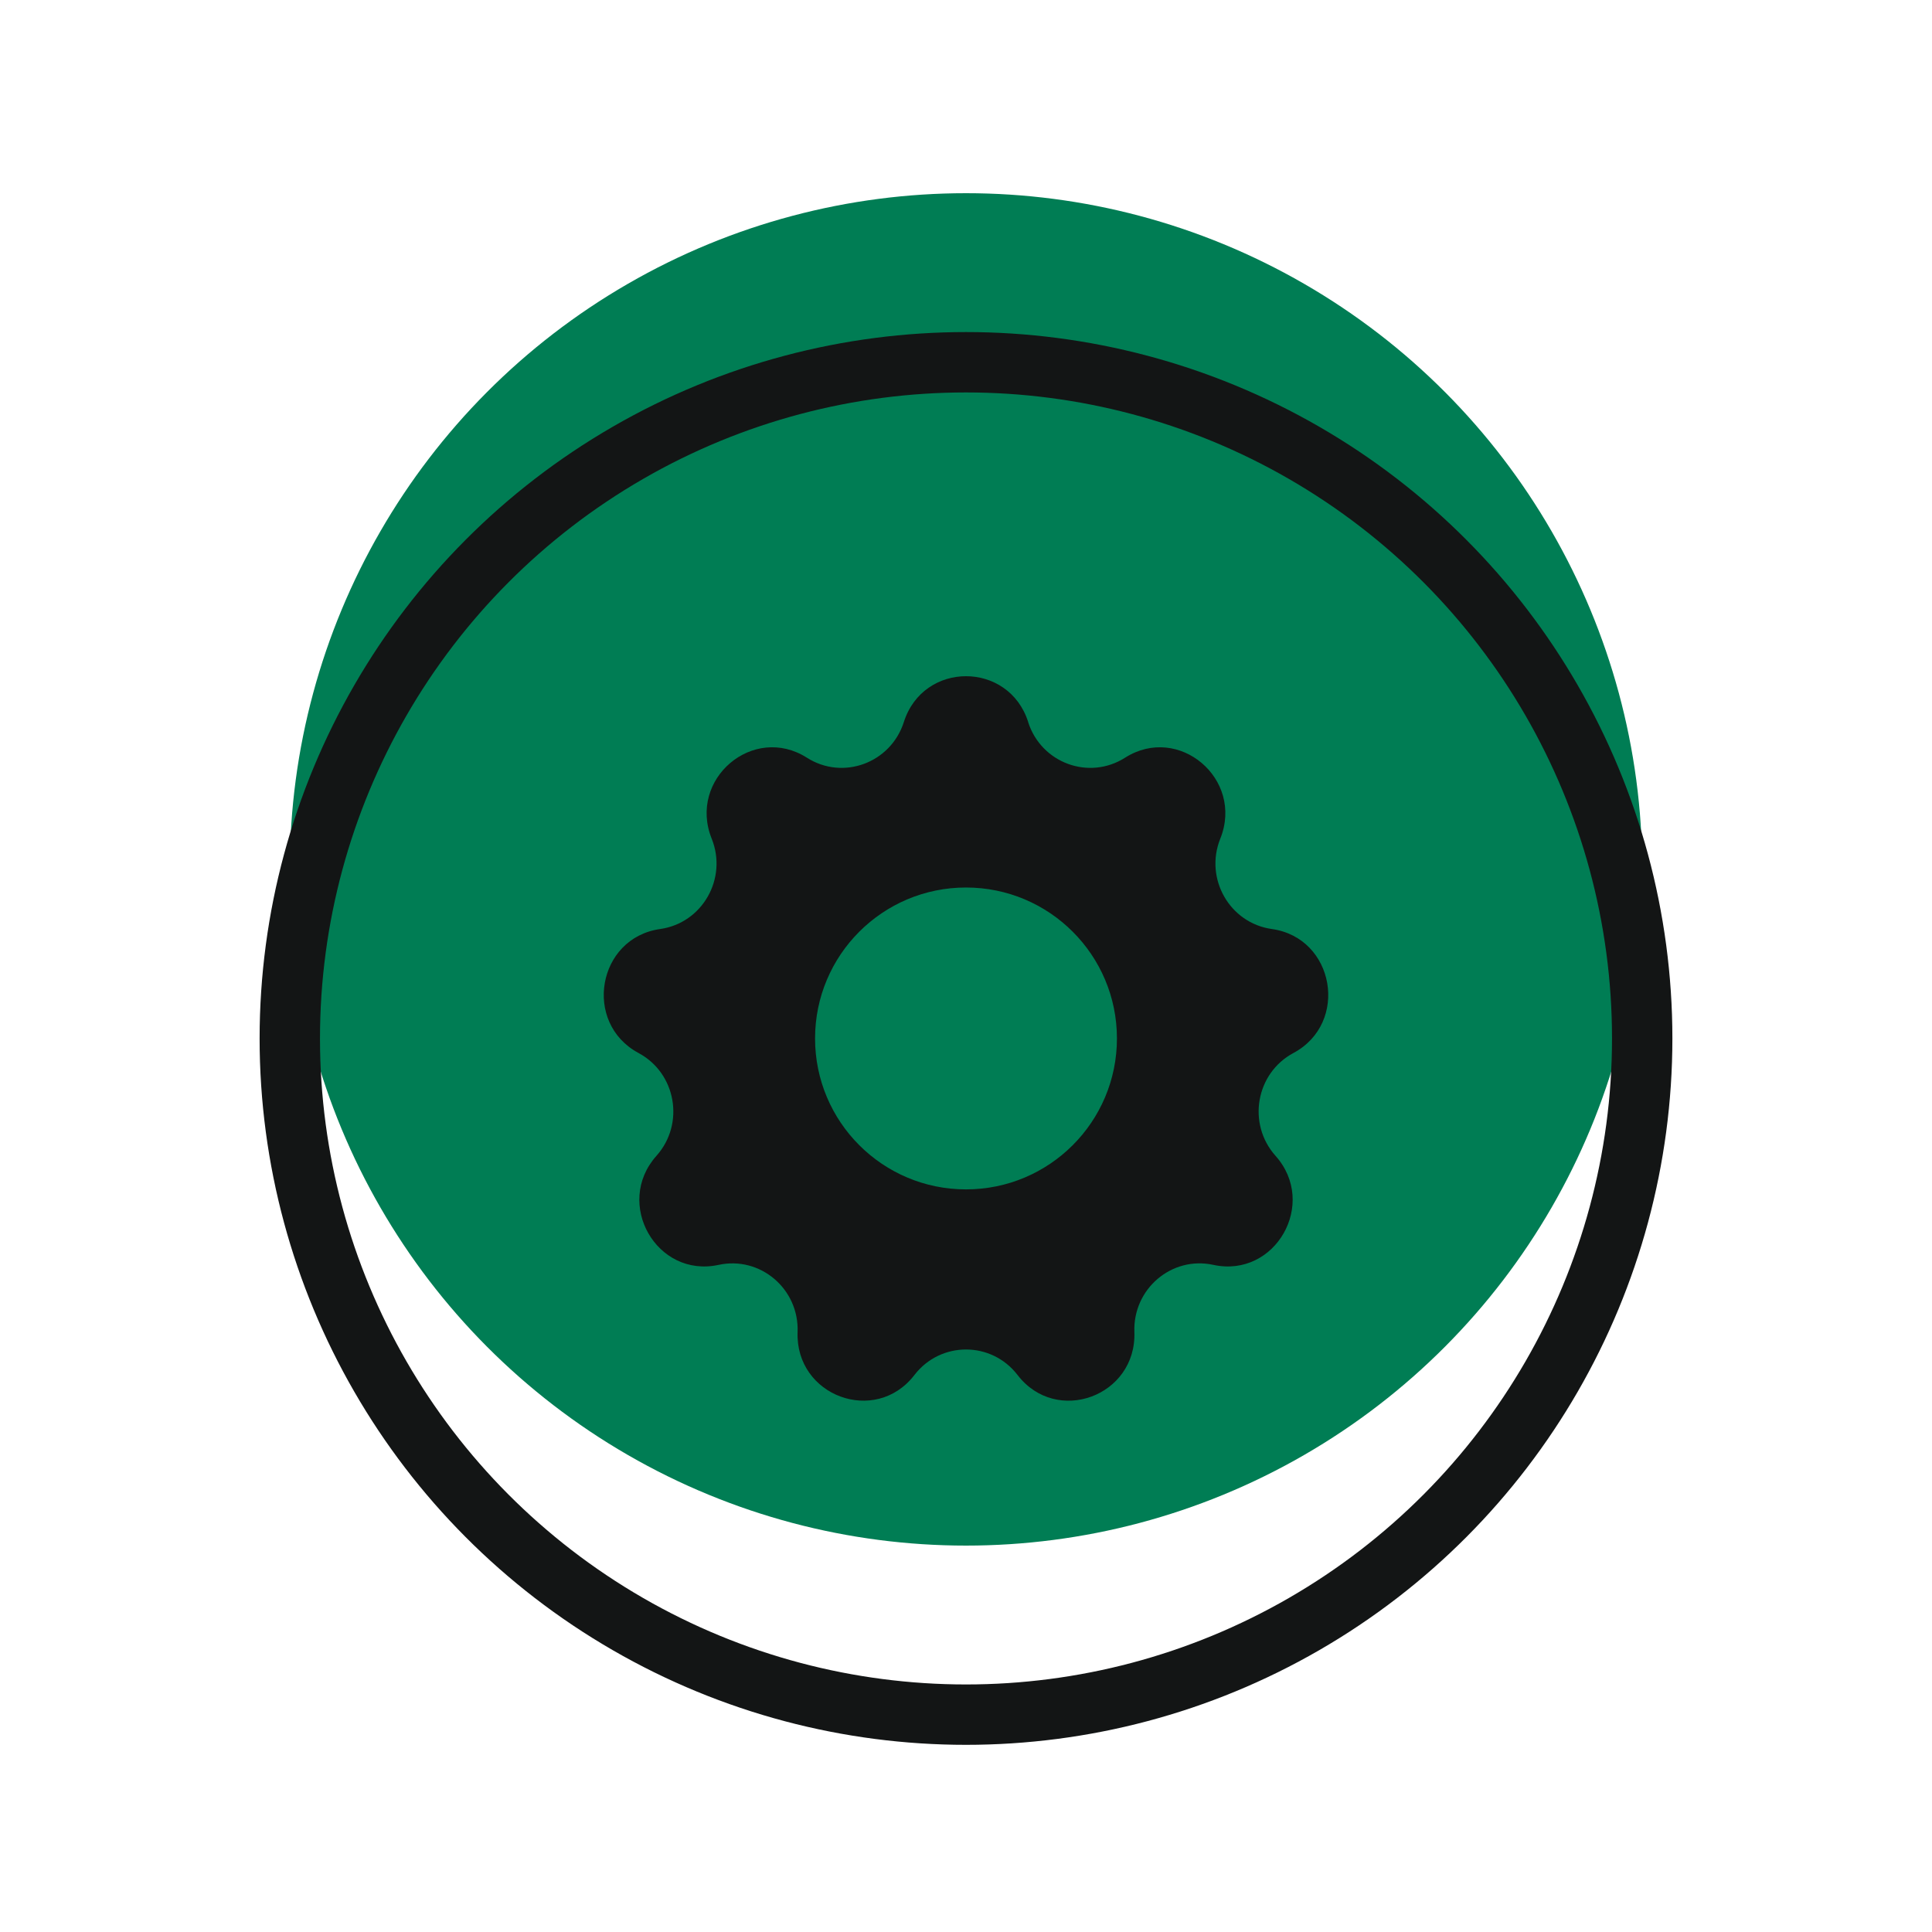
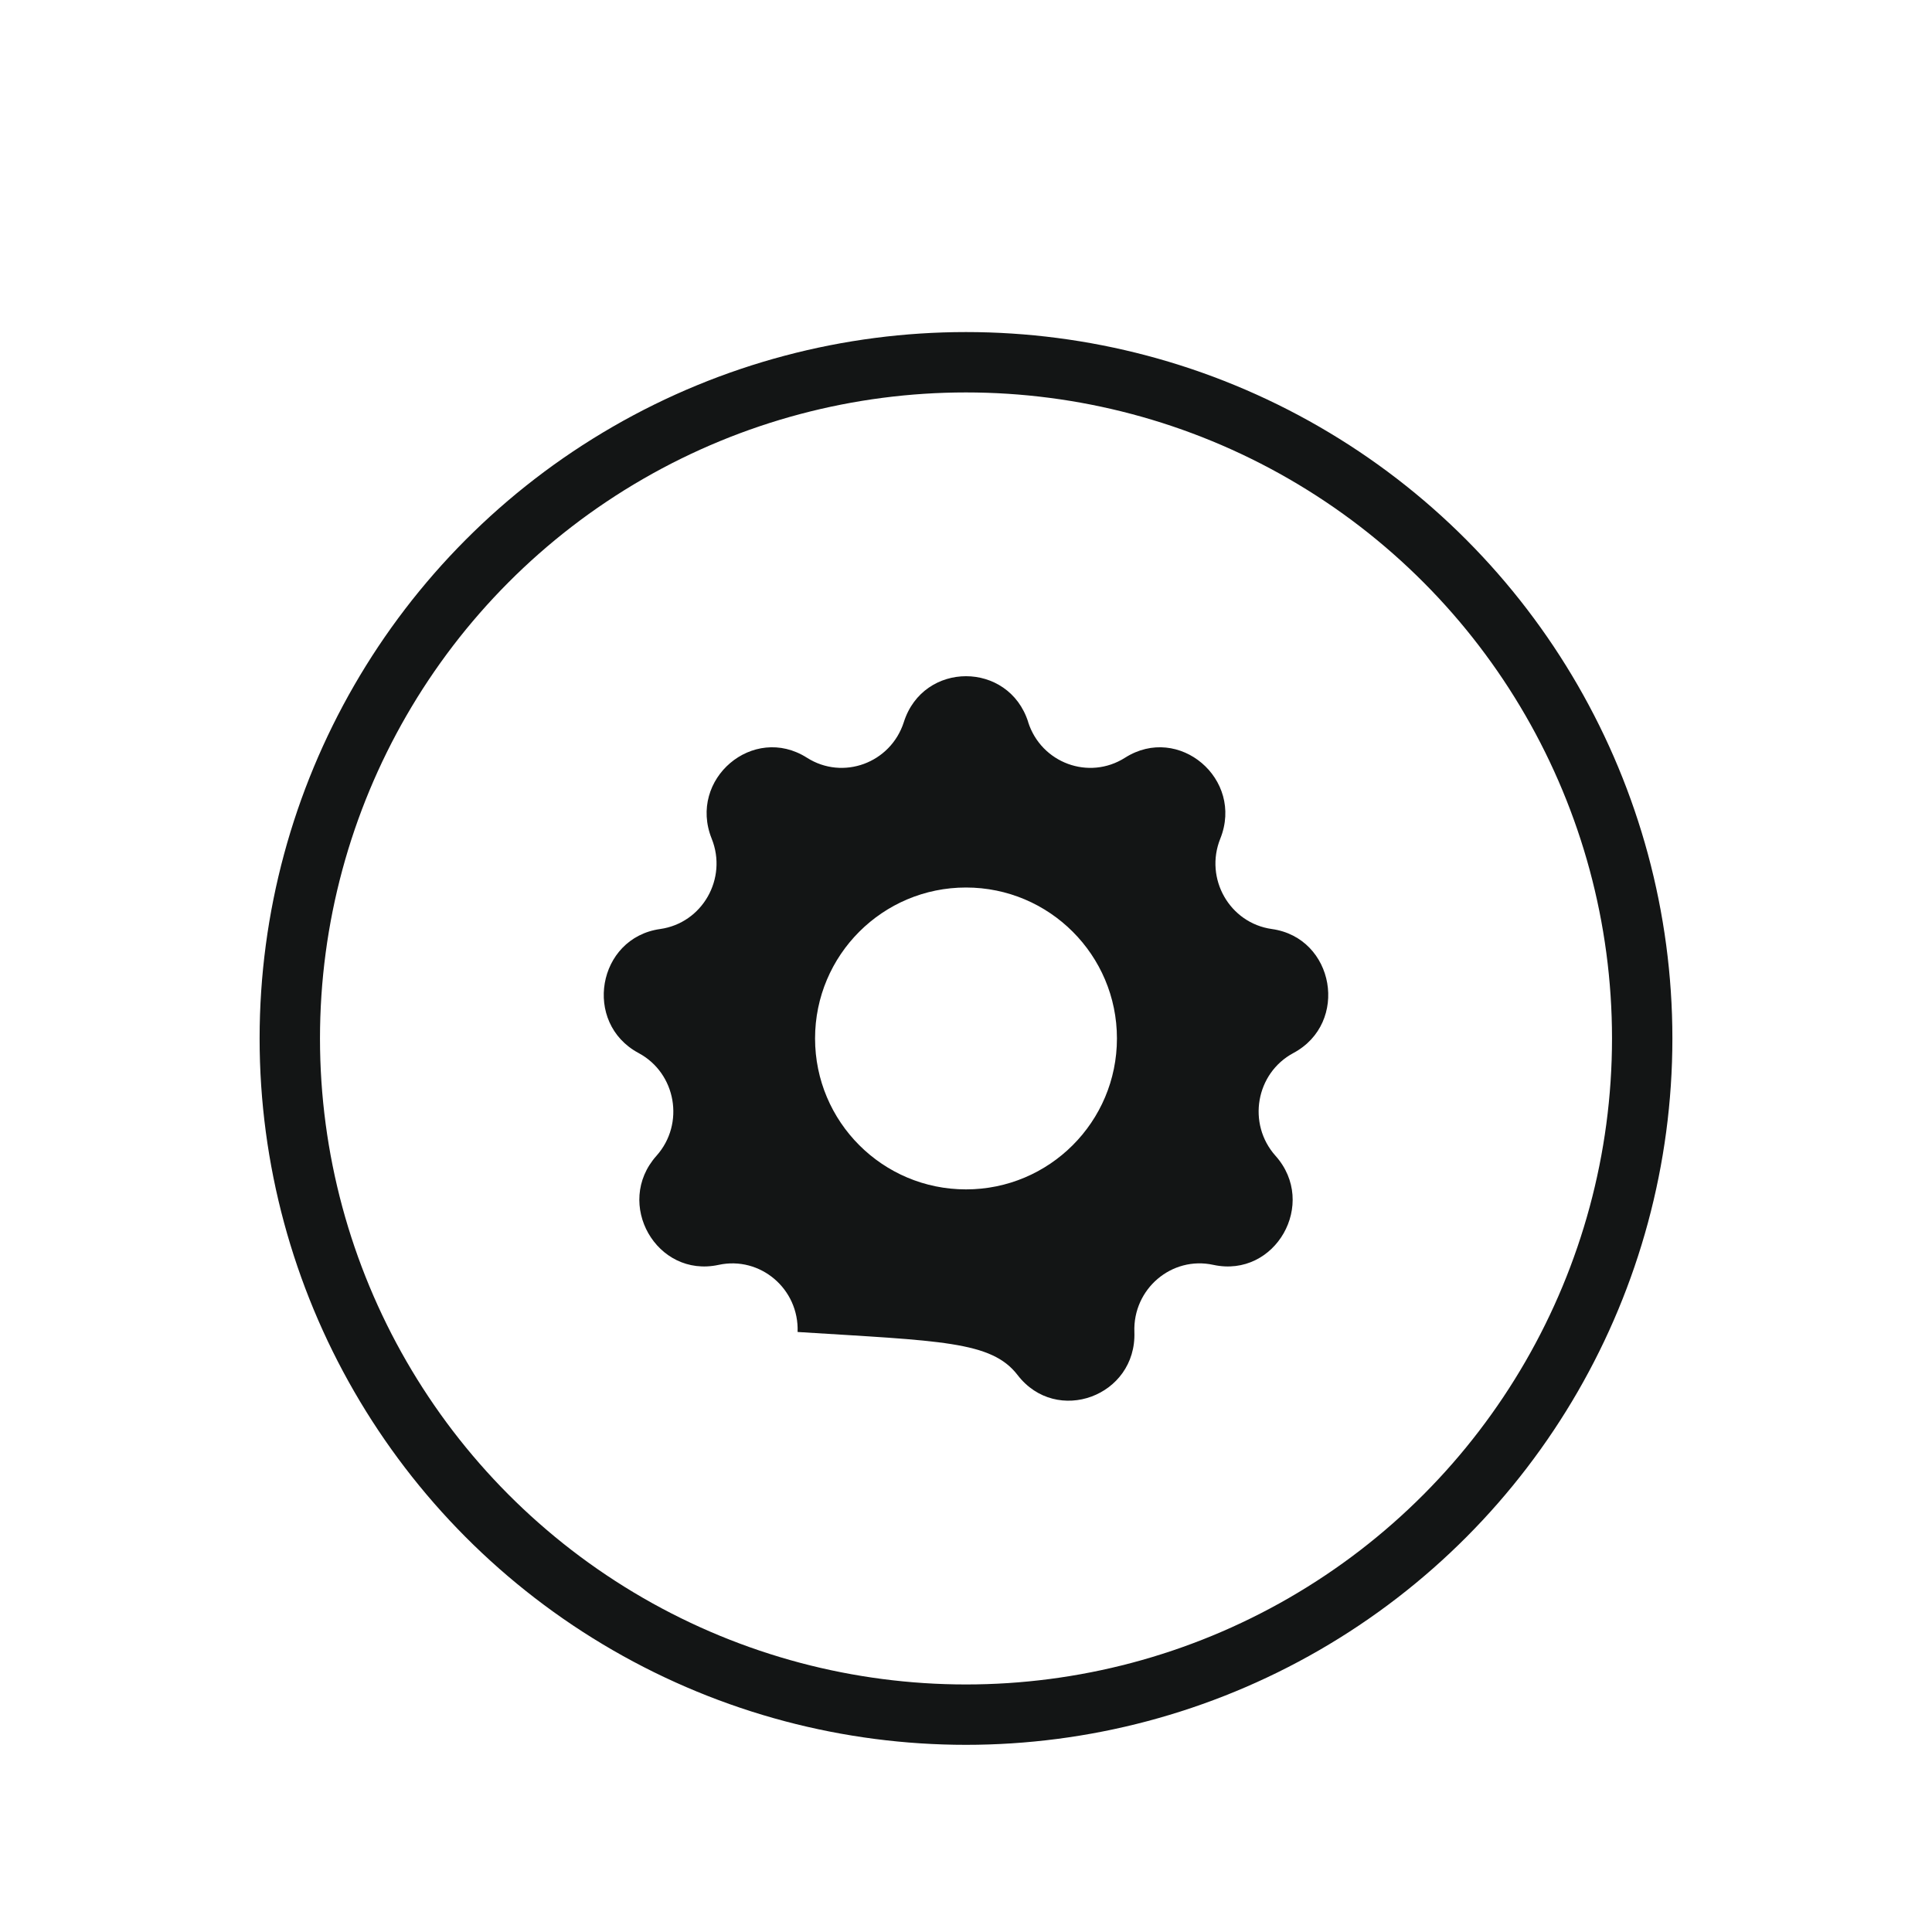
<svg xmlns="http://www.w3.org/2000/svg" width="72" height="72" viewBox="0 0 72 72" fill="none">
-   <circle cx="36" cy="32.4" r="25.2" fill="#007D54" />
  <circle cx="36" cy="38.7" r="25.2" stroke="#131515" stroke-width="2.25" />
-   <path fill-rule="evenodd" clip-rule="evenodd" d="M41.927 28.238C40.581 29.093 38.803 28.437 38.315 26.908H38.318C37.592 24.631 34.409 24.631 33.684 26.908C33.195 28.437 31.415 29.093 30.072 28.238C28.07 26.965 25.632 29.035 26.522 31.253C27.121 32.741 26.174 34.401 24.601 34.622C22.26 34.953 21.71 38.123 23.797 39.243C25.2 39.994 25.529 41.883 24.464 43.074C22.88 44.849 24.469 47.64 26.781 47.138C28.332 46.802 29.783 48.033 29.724 49.639C29.635 52.028 32.626 53.132 34.078 51.242C35.054 49.975 36.948 49.975 37.921 51.242C39.373 53.132 42.361 52.031 42.275 49.639C42.216 48.033 43.667 46.799 45.218 47.138C47.53 47.64 49.121 44.849 47.535 43.074C46.47 41.881 46.799 39.994 48.201 39.243C50.292 38.123 49.739 34.95 47.398 34.622C45.825 34.401 44.878 32.741 45.477 31.253C46.367 29.035 43.929 26.965 41.927 28.238ZM41.625 38.7C41.625 41.807 39.107 44.325 36 44.325C32.893 44.325 30.375 41.807 30.375 38.7C30.375 35.593 32.893 33.075 36 33.075C39.107 33.075 41.625 35.593 41.625 38.7Z" fill="#131515" />
+   <path fill-rule="evenodd" clip-rule="evenodd" d="M41.927 28.238C40.581 29.093 38.803 28.437 38.315 26.908H38.318C37.592 24.631 34.409 24.631 33.684 26.908C33.195 28.437 31.415 29.093 30.072 28.238C28.07 26.965 25.632 29.035 26.522 31.253C27.121 32.741 26.174 34.401 24.601 34.622C22.26 34.953 21.71 38.123 23.797 39.243C25.2 39.994 25.529 41.883 24.464 43.074C22.88 44.849 24.469 47.64 26.781 47.138C28.332 46.802 29.783 48.033 29.724 49.639C35.054 49.975 36.948 49.975 37.921 51.242C39.373 53.132 42.361 52.031 42.275 49.639C42.216 48.033 43.667 46.799 45.218 47.138C47.53 47.64 49.121 44.849 47.535 43.074C46.47 41.881 46.799 39.994 48.201 39.243C50.292 38.123 49.739 34.95 47.398 34.622C45.825 34.401 44.878 32.741 45.477 31.253C46.367 29.035 43.929 26.965 41.927 28.238ZM41.625 38.7C41.625 41.807 39.107 44.325 36 44.325C32.893 44.325 30.375 41.807 30.375 38.7C30.375 35.593 32.893 33.075 36 33.075C39.107 33.075 41.625 35.593 41.625 38.7Z" fill="#131515" />
</svg>